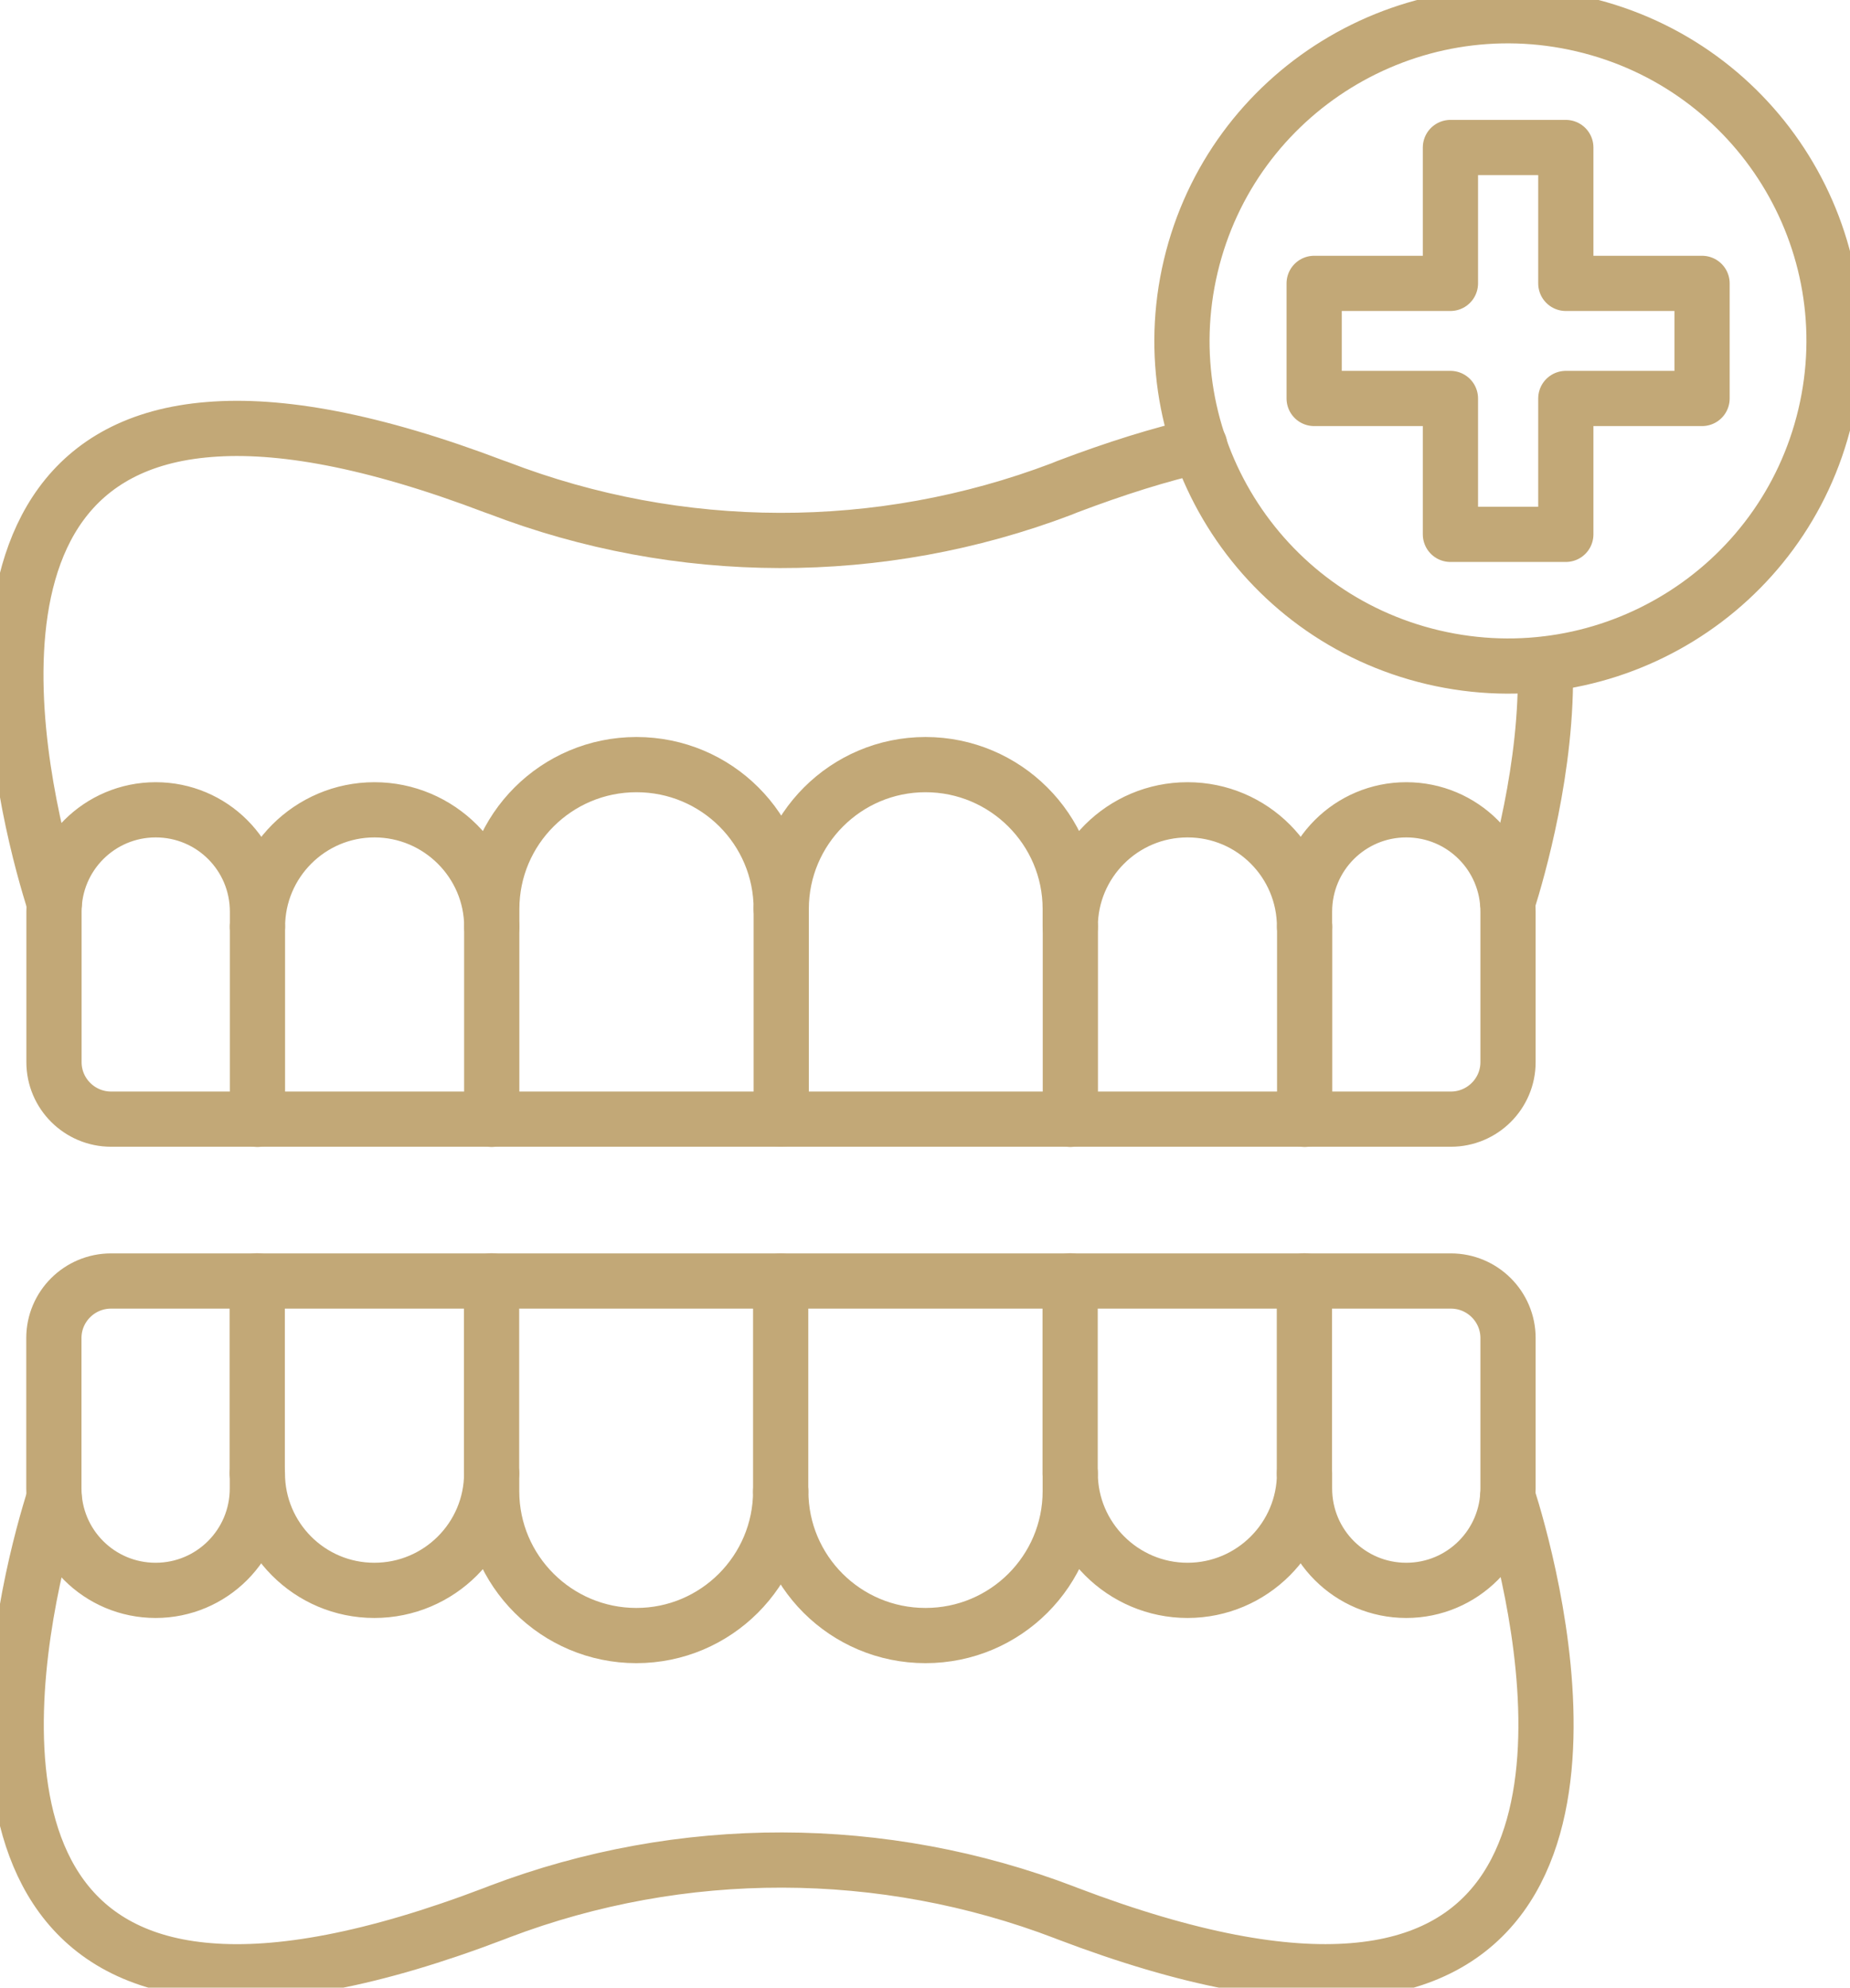
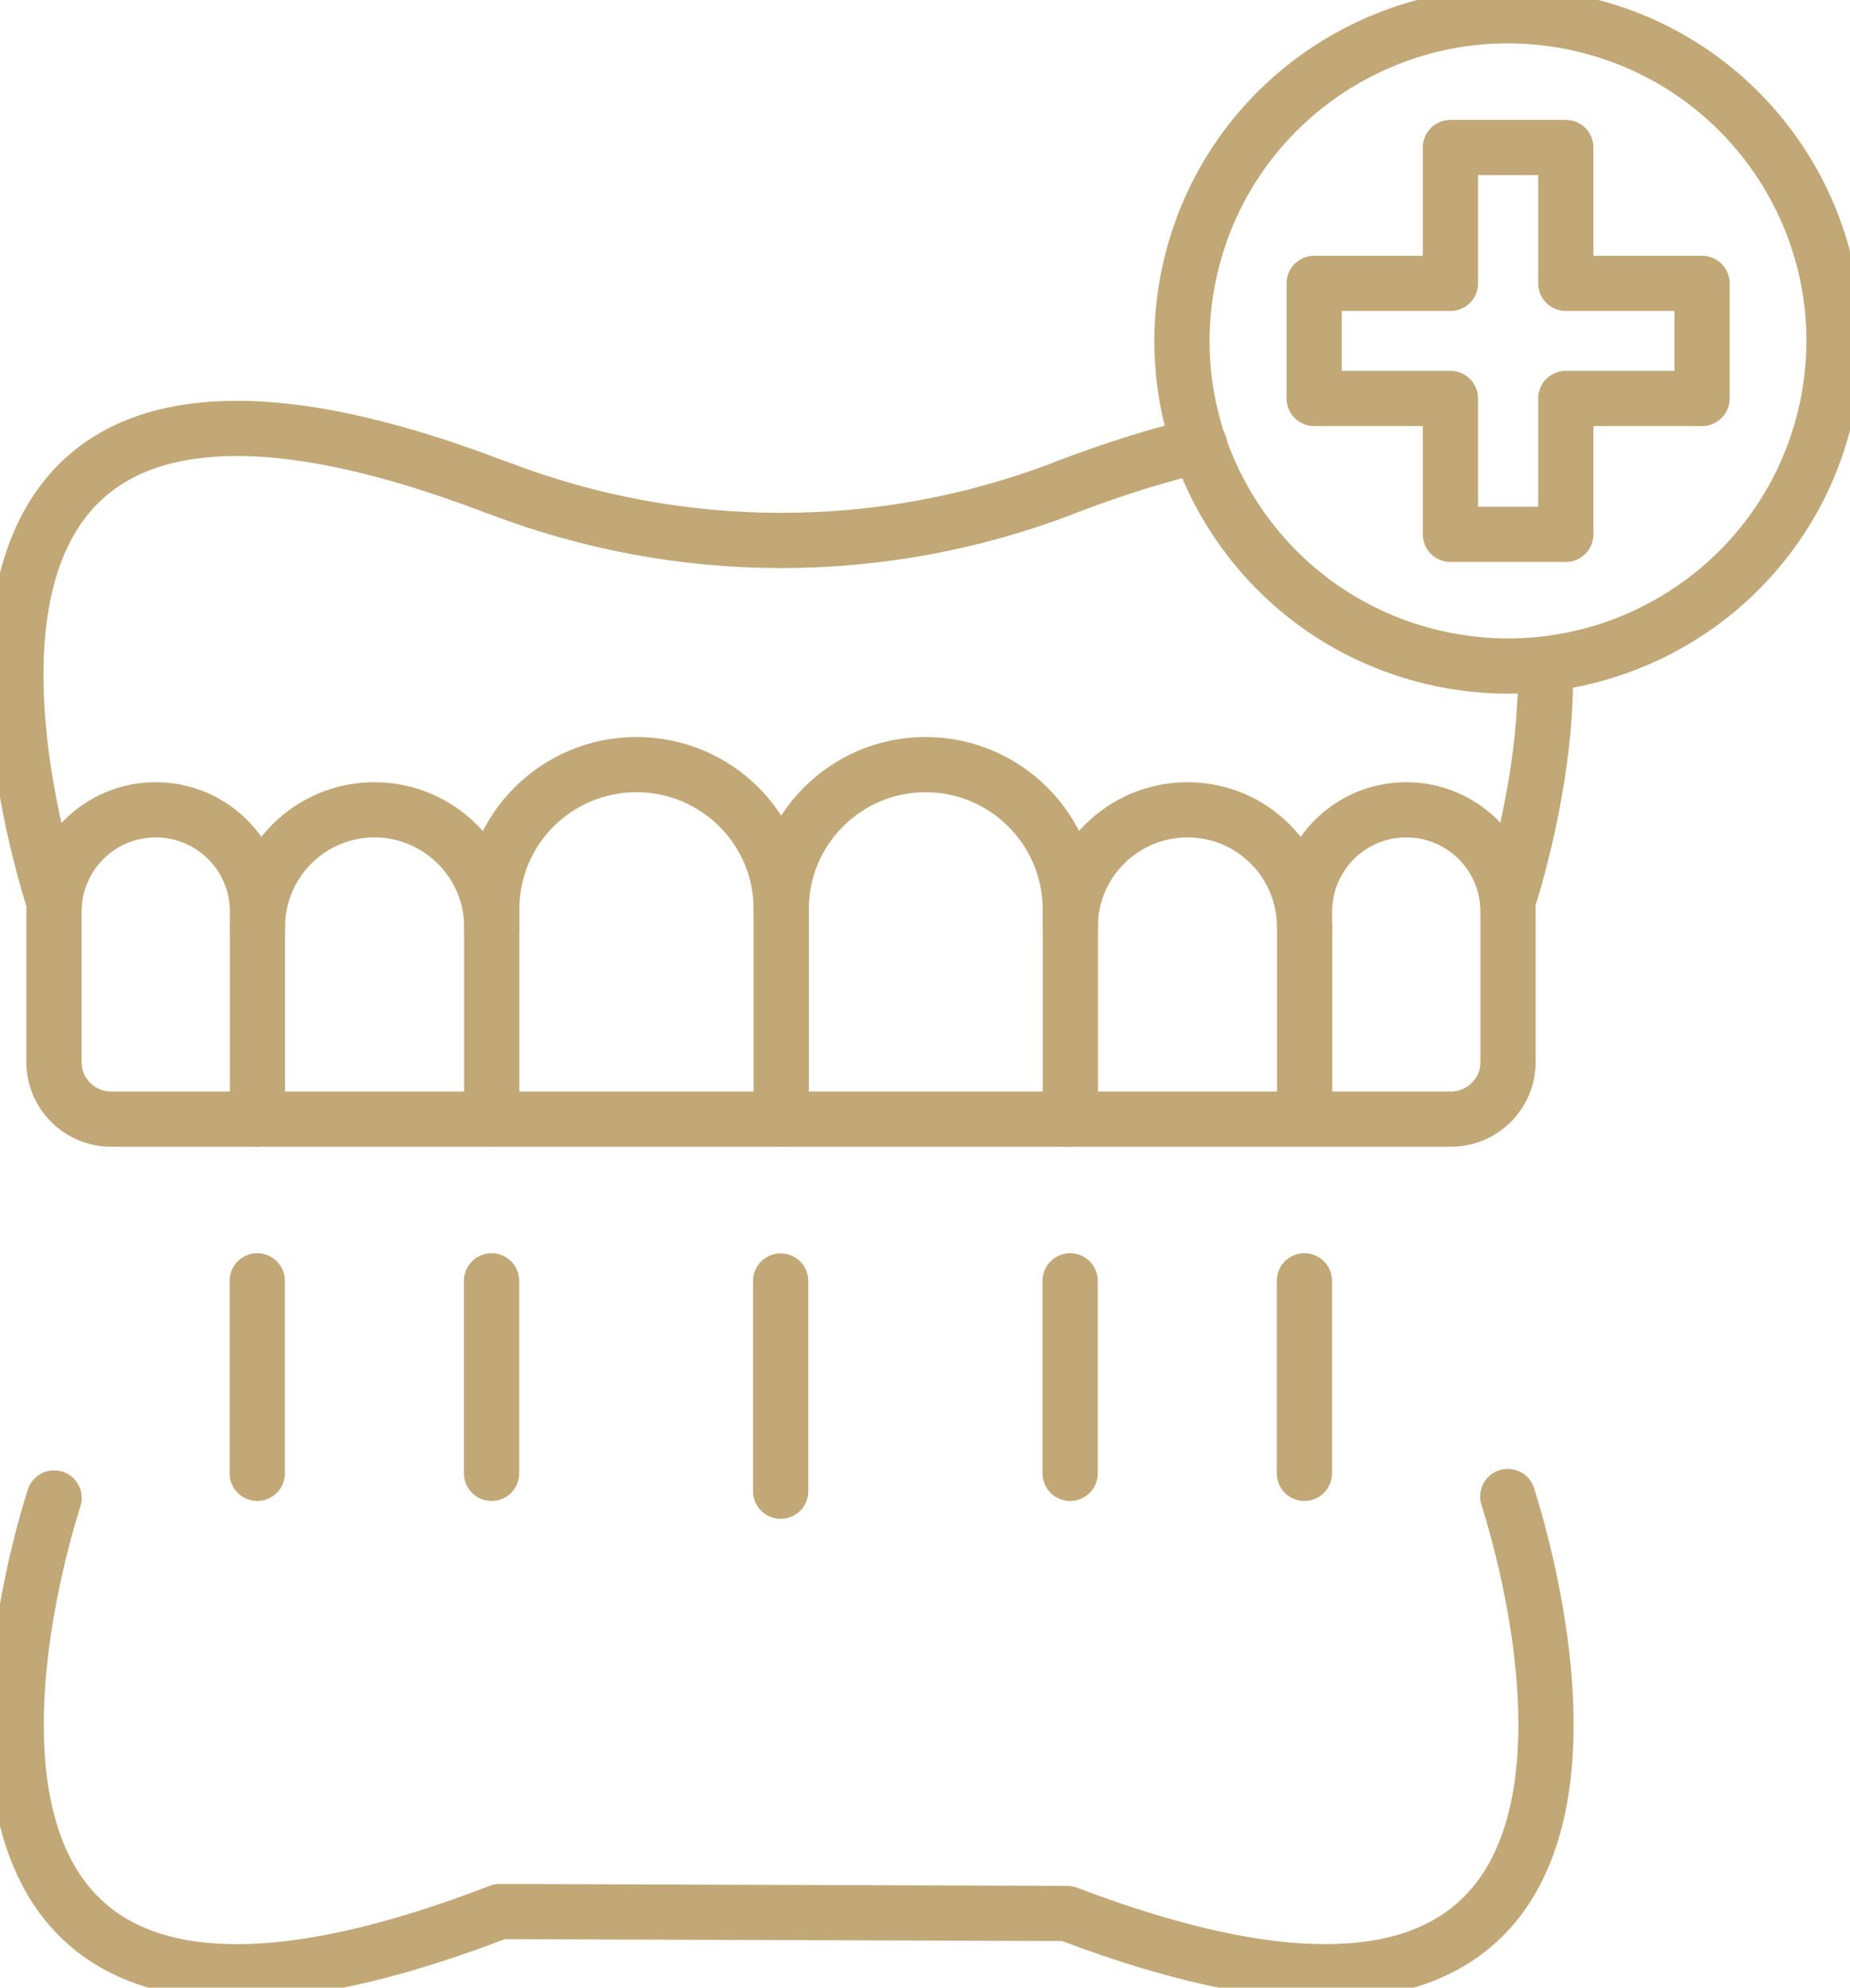
<svg xmlns="http://www.w3.org/2000/svg" width="67" height="72" viewBox="0 0 67 72" fill="none">
  <g clip-path="url(#clip0_166_333)">
    <path d="M61.642 10.265H56.708V5.343H52.529V10.265H47.594V14.434H52.529V19.356H56.708V14.434H61.642V10.265Z" stroke="#C2A877" stroke-width="2" stroke-linecap="round" stroke-linejoin="round" />
    <path d="M66.104 15.053C67.602 8.724 63.672 2.382 57.326 0.888C50.98 -0.606 44.622 3.314 43.124 9.643C41.626 15.973 45.556 22.315 51.902 23.809C58.248 25.303 64.606 21.383 66.104 15.053Z" stroke="#C2A877" stroke-width="2" stroke-linecap="round" stroke-linejoin="round" />
    <path d="M17.809 33.571V40.547" stroke="#C2A877" stroke-width="2" stroke-linecap="round" stroke-linejoin="round" />
    <path d="M9.324 33.571V40.547" stroke="#C2A877" stroke-width="2" stroke-linecap="round" stroke-linejoin="round" />
    <path d="M28.293 32.925C28.293 30.045 30.632 27.697 33.519 27.697C36.406 27.697 38.76 30.041 38.76 32.925V33.571C38.76 31.238 40.658 29.334 43.009 29.334C45.359 29.334 47.245 31.242 47.245 33.571V33.024C47.245 30.982 48.894 29.334 50.93 29.334C52.966 29.334 54.615 30.978 54.615 33.024V38.474C54.615 39.614 53.687 40.539 52.544 40.539H4.026C2.883 40.539 1.955 39.614 1.955 38.474V33.024C1.955 30.982 3.604 29.334 5.64 29.334C7.676 29.334 9.325 30.978 9.325 33.024V33.571C9.325 31.238 11.223 29.334 13.561 29.334C15.9 29.334 17.81 31.242 17.81 33.571V32.925C17.81 30.045 20.149 27.697 23.051 27.697C25.954 27.697 28.293 30.041 28.293 32.925Z" stroke="#C2A877" stroke-width="2" stroke-linecap="round" stroke-linejoin="round" />
    <path d="M38.764 33.571V40.547" stroke="#C2A877" stroke-width="2" stroke-linecap="round" stroke-linejoin="round" />
    <path d="M47.25 33.571V40.547" stroke="#C2A877" stroke-width="2" stroke-linecap="round" stroke-linejoin="round" />
    <path d="M28.293 32.925V40.539" stroke="#C2A877" stroke-width="2" stroke-linecap="round" stroke-linejoin="round" />
    <path d="M1.964 32.734V32.692C1.22 30.374 -2.81 16.38 7.577 15.558C10.092 15.352 13.451 15.929 17.922 17.631L18.044 17.673C24.605 20.197 31.867 20.212 38.443 17.715L38.65 17.631C40.425 16.958 42.005 16.465 43.45 16.136" stroke="#C2A877" stroke-width="2" stroke-linecap="round" stroke-linejoin="round" />
    <path d="M55.965 24.064C56.06 27.781 54.96 31.54 54.603 32.68" stroke="#C2A877" stroke-width="2" stroke-linecap="round" stroke-linejoin="round" />
    <path d="M38.756 53.37V46.395" stroke="#C2A877" stroke-width="2" stroke-linecap="round" stroke-linejoin="round" />
    <path d="M47.24 53.37V46.395" stroke="#C2A877" stroke-width="2" stroke-linecap="round" stroke-linejoin="round" />
-     <path d="M28.273 54.017C28.273 56.897 25.934 59.245 23.047 59.245C20.16 59.245 17.806 56.901 17.806 54.017V53.37C17.806 55.703 15.908 57.608 13.557 57.608C11.207 57.608 9.321 55.7 9.321 53.37V53.917C9.321 55.96 7.672 57.608 5.636 57.608C3.6 57.608 1.951 55.964 1.951 53.917V48.468C1.951 47.328 2.879 46.402 4.022 46.402H52.544C53.687 46.402 54.615 47.328 54.615 48.468V53.917C54.615 55.96 52.966 57.608 50.93 57.608C48.894 57.608 47.245 55.964 47.245 53.917V53.37C47.245 55.703 45.347 57.608 43.008 57.608C40.67 57.608 38.76 55.7 38.76 53.37V54.017C38.76 56.897 36.421 59.245 33.519 59.245C30.616 59.245 28.277 56.901 28.277 54.017H28.273Z" stroke="#C2A877" stroke-width="2" stroke-linecap="round" stroke-linejoin="round" />
    <path d="M17.803 53.37V46.395" stroke="#C2A877" stroke-width="2" stroke-linecap="round" stroke-linejoin="round" />
    <path d="M9.316 53.37V46.395" stroke="#C2A877" stroke-width="2" stroke-linecap="round" stroke-linejoin="round" />
    <path d="M28.273 54.017V46.402" stroke="#C2A877" stroke-width="2" stroke-linecap="round" stroke-linejoin="round" />
-     <path d="M1.96 54.261C1.205 56.636 -2.756 70.561 7.574 71.384C10.089 71.59 13.459 71.013 17.918 69.311L18.095 69.242C24.69 66.741 31.979 66.756 38.57 69.28L38.647 69.311C43.117 71.013 46.472 71.586 48.991 71.384C59.417 70.561 55.306 56.415 54.605 54.208" stroke="#C2A877" stroke-width="2" stroke-linecap="round" stroke-linejoin="round" />
+     <path d="M1.96 54.261C1.205 56.636 -2.756 70.561 7.574 71.384C10.089 71.59 13.459 71.013 17.918 69.311L18.095 69.242L38.647 69.311C43.117 71.013 46.472 71.586 48.991 71.384C59.417 70.561 55.306 56.415 54.605 54.208" stroke="#C2A877" stroke-width="2" stroke-linecap="round" stroke-linejoin="round" />
  </g>
  <defs>
    <clipPath id="clip0_166_333">
      <rect width="67" height="72" fill="#C2A877" />
    </clipPath>
  </defs>
</svg>